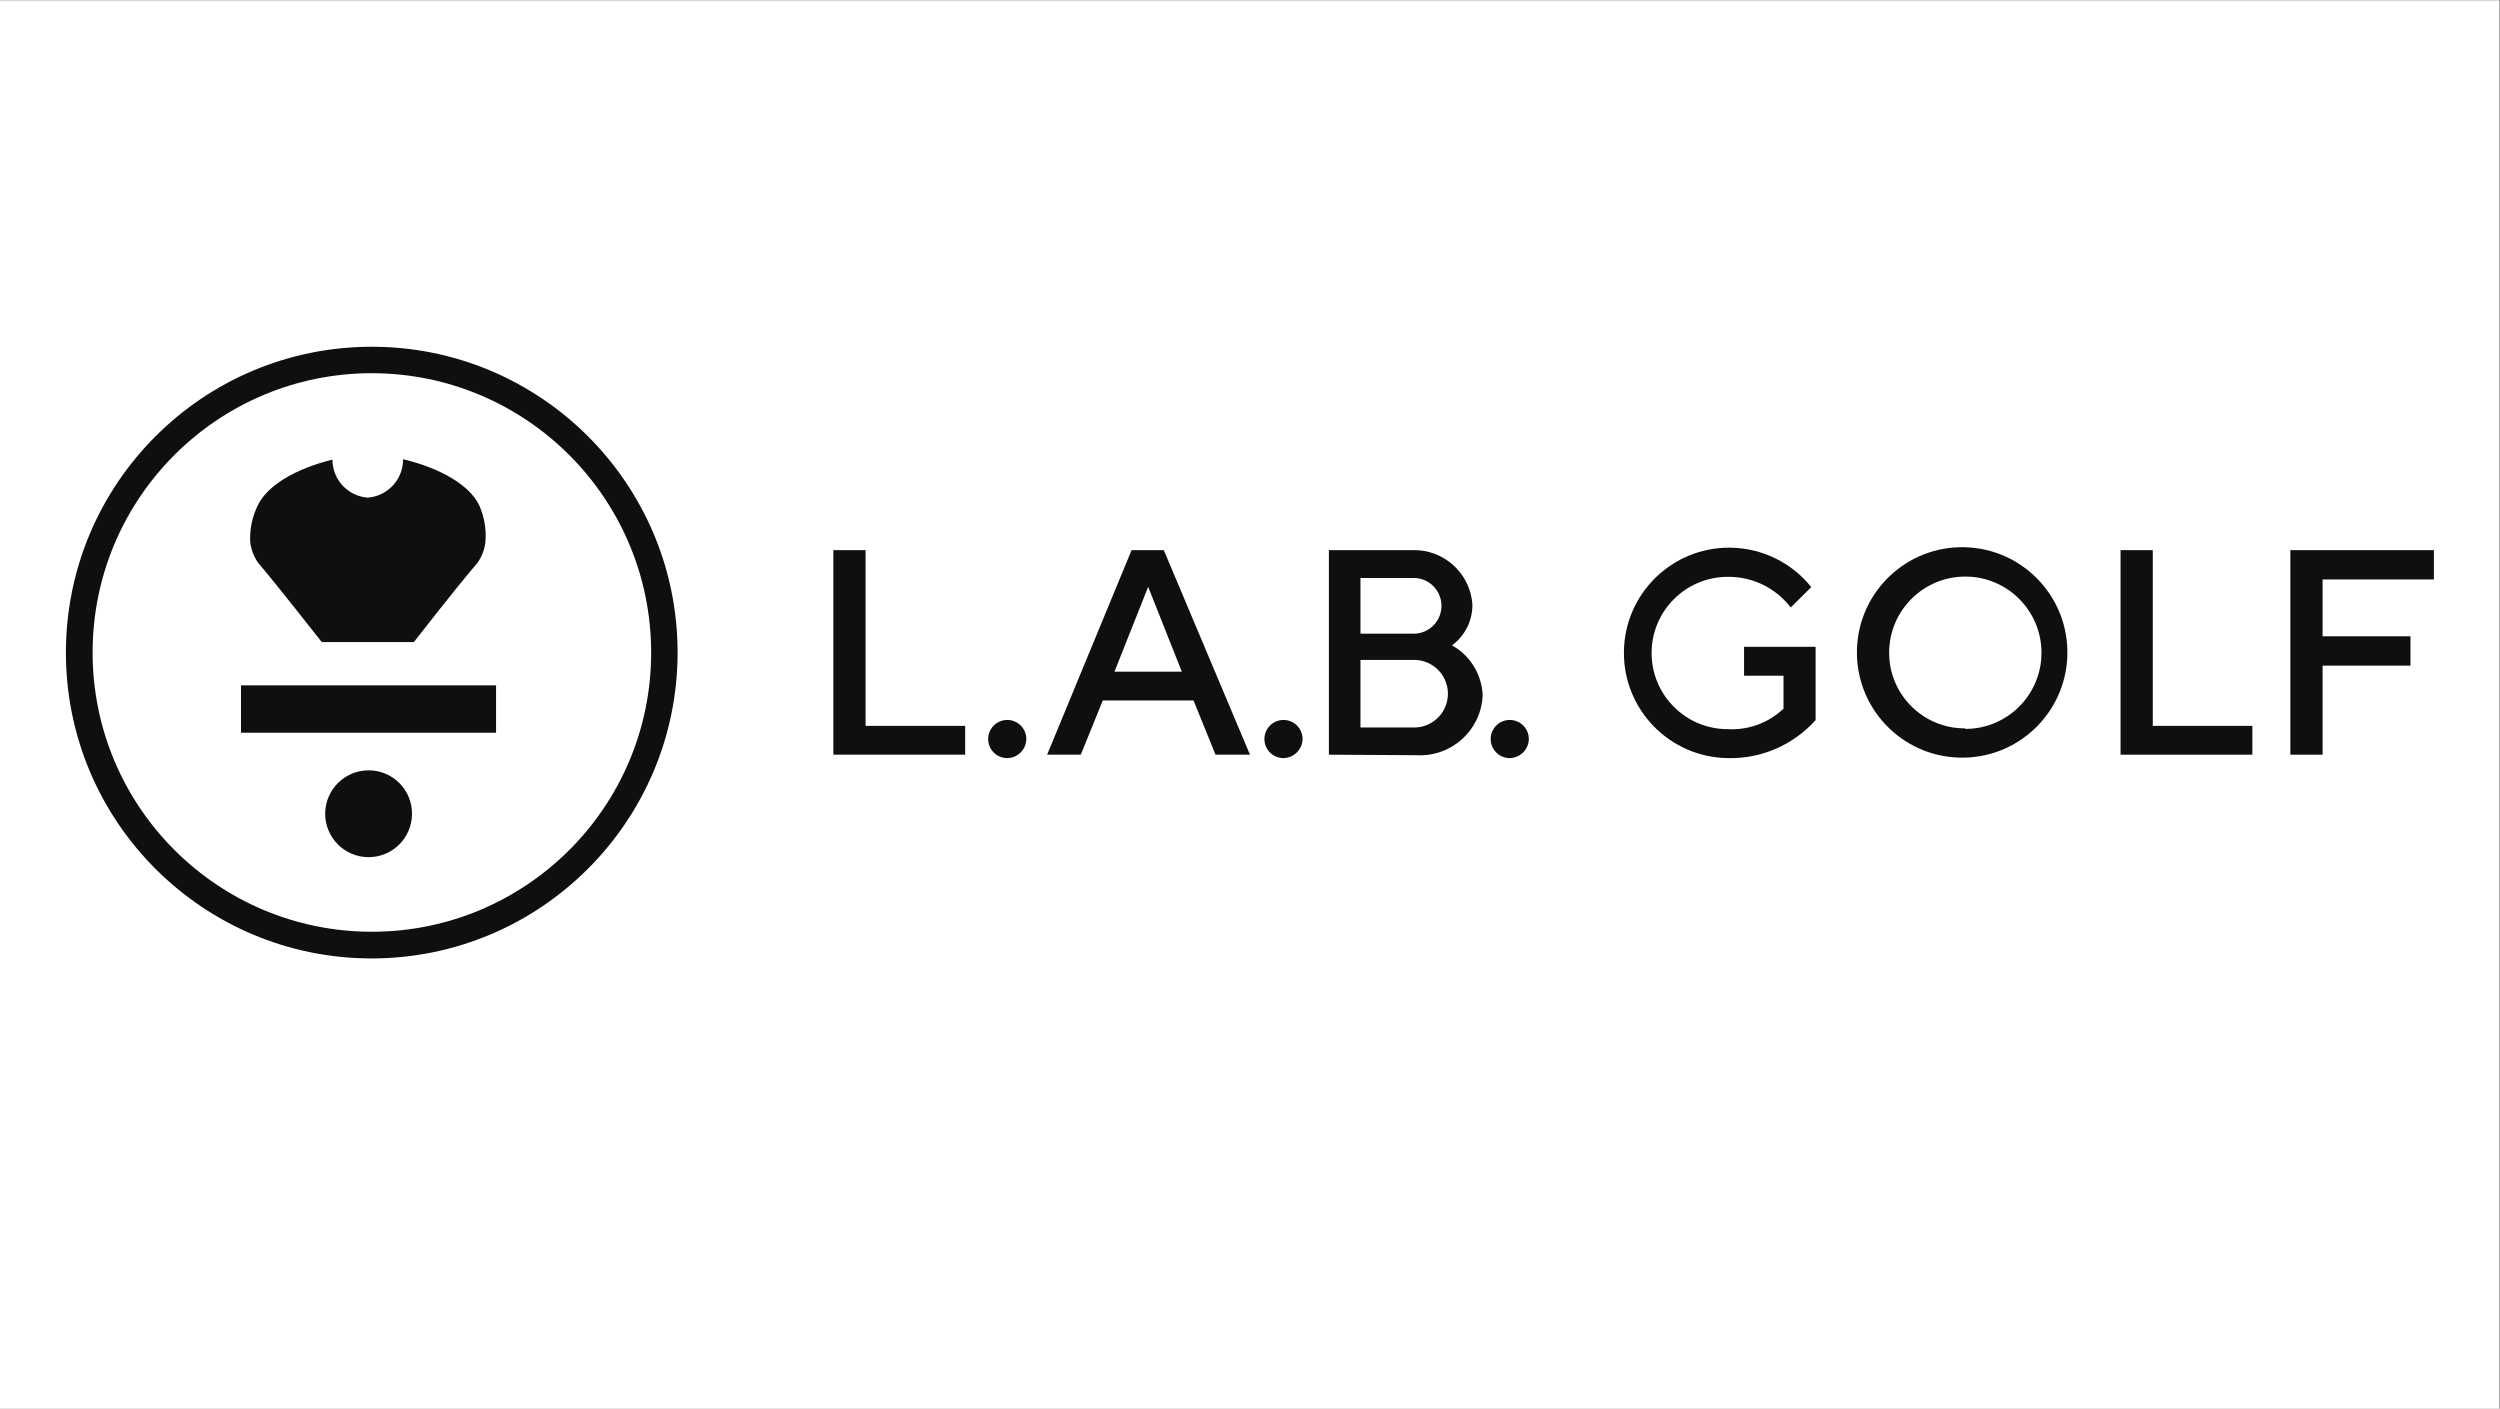
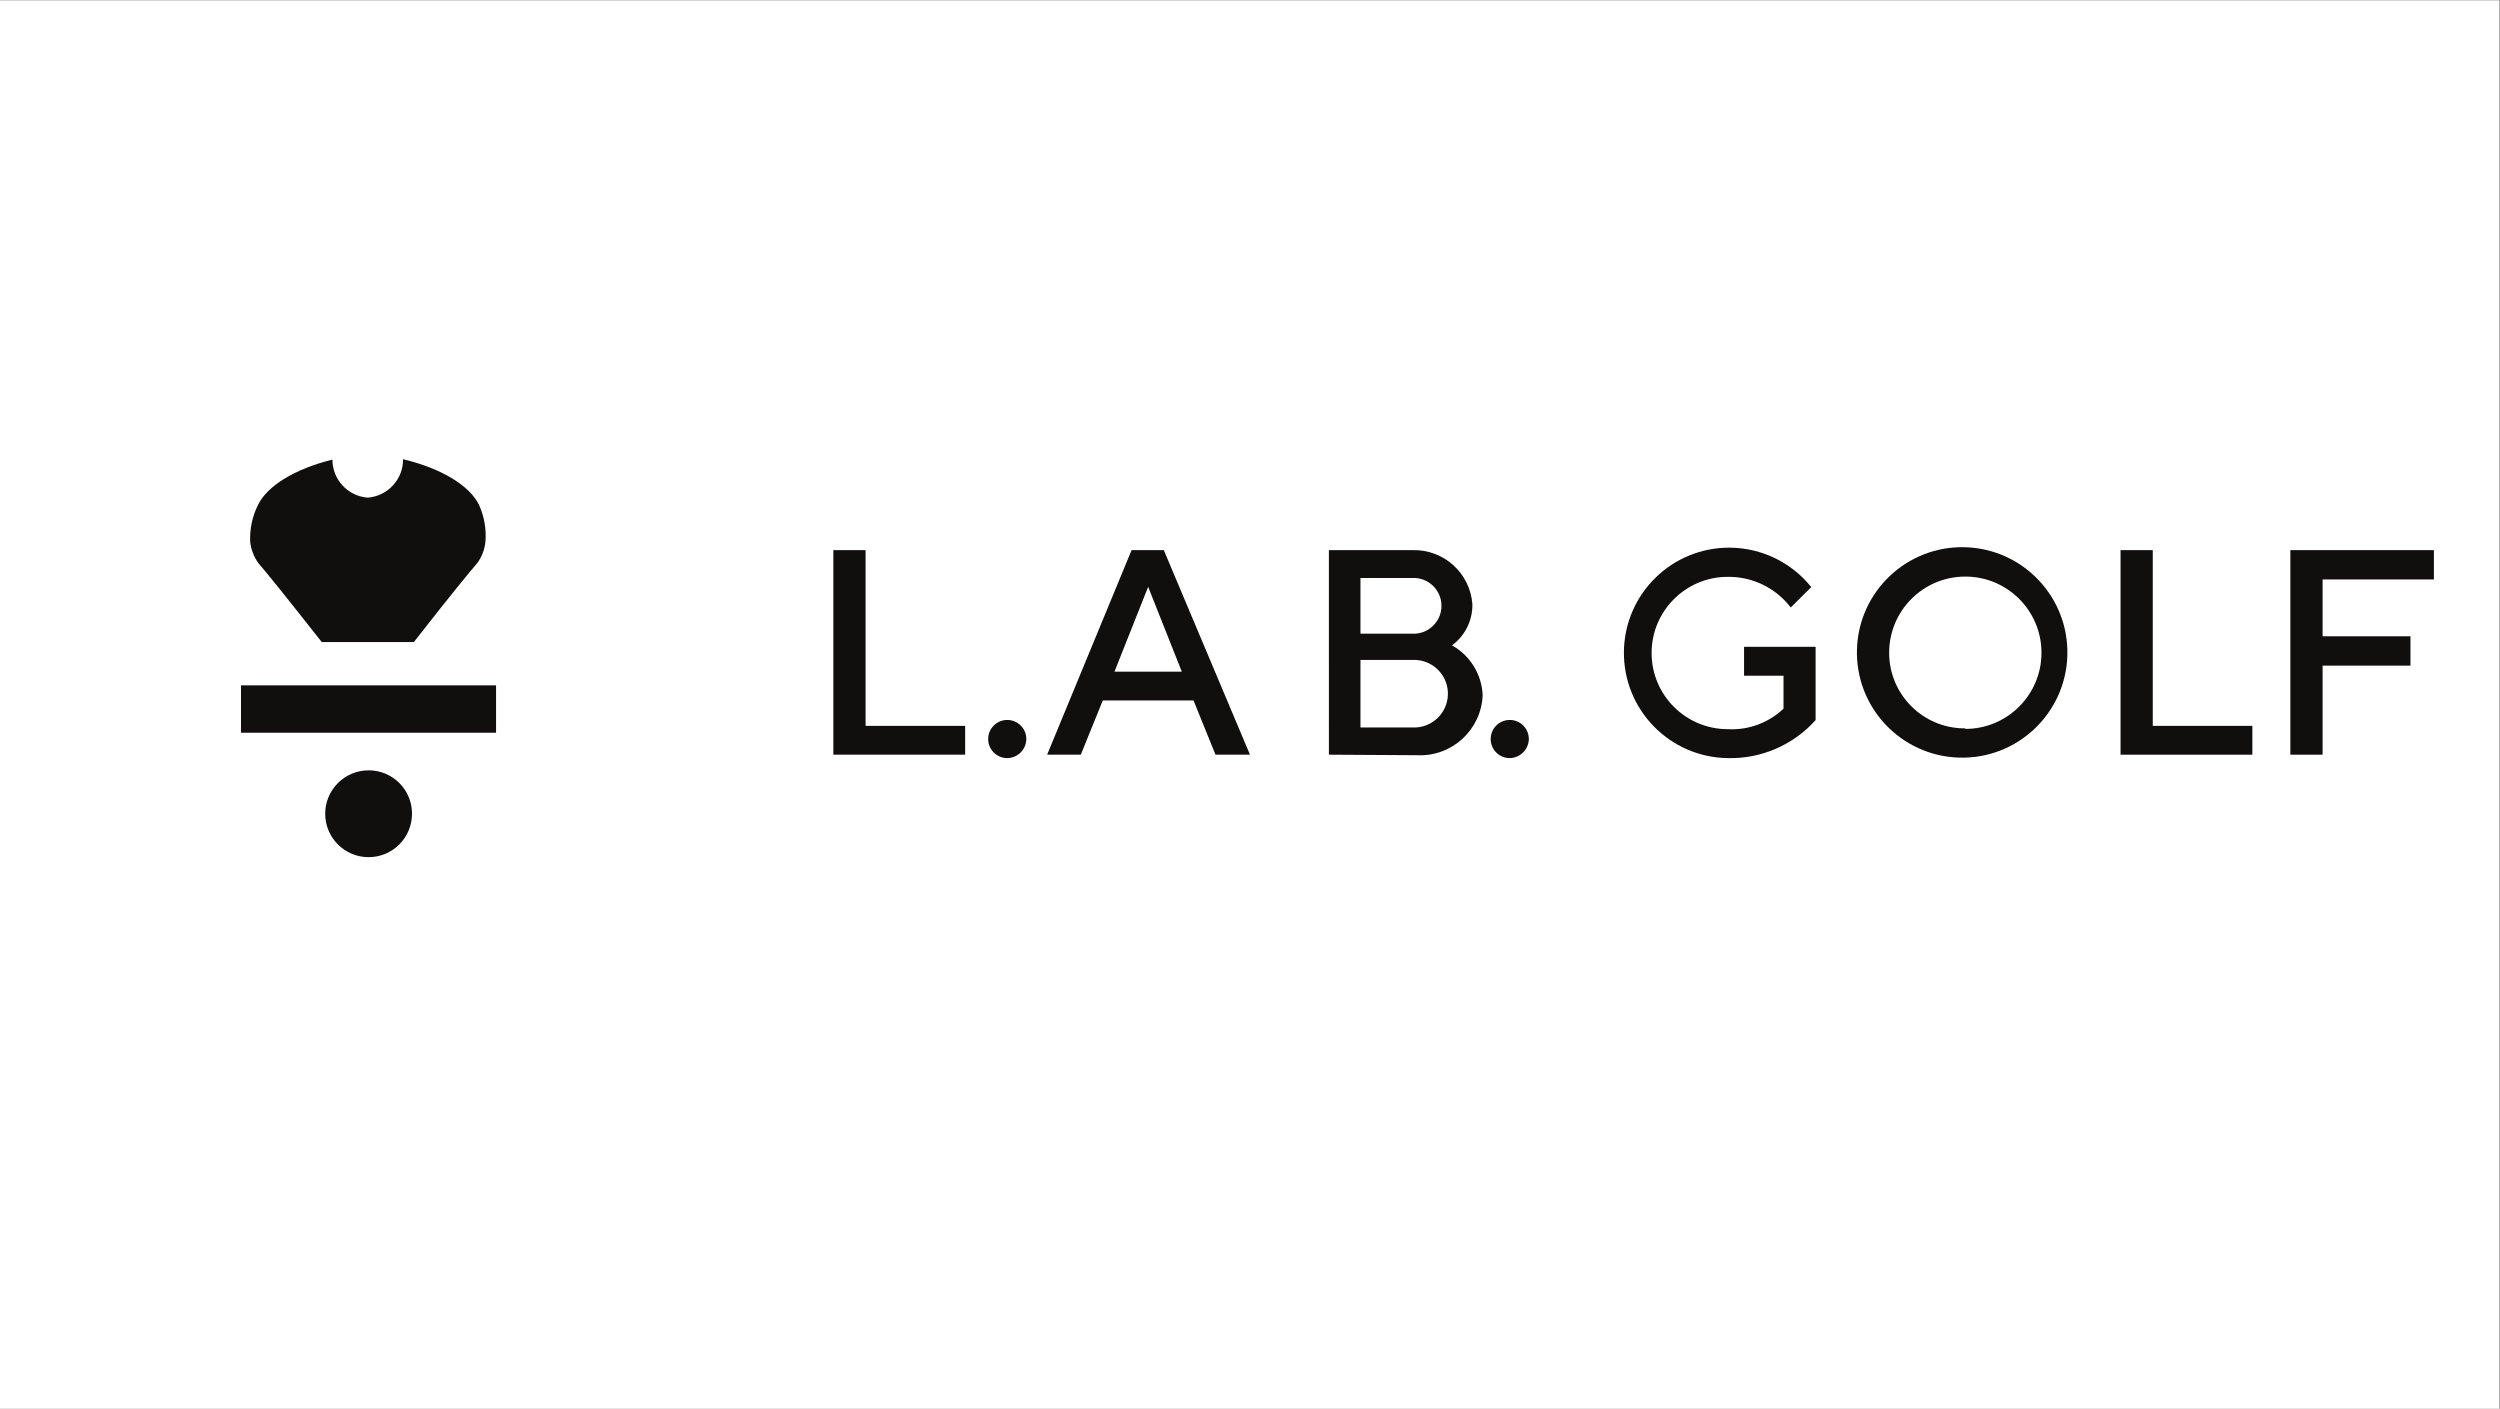
<svg xmlns="http://www.w3.org/2000/svg" viewBox="0 0 800.72 451.2" height="451.2" width="800.72" xml:space="preserve" id="svg2" version="1.1">
  <rect x="0" y="0" width="800.72" height="451.2" fill="#808080" stroke="none" />
  <defs id="defs6" />
  <g transform="matrix(1.333,0,0,-1.333,0,451.2)" id="g10">
    <g transform="scale(0.1)" id="g12">
      <path id="path14" style="fill:#ffffff;fill-opacity:1;fill-rule:nonzero;stroke:none" d="M 0,0 H 6005.37 V 3384 H 0 Z" />
      <path id="path16" style="fill:#100f0d;fill-opacity:1;fill-rule:evenodd;stroke:none" d="m 2420.83,1563.29 c -25.31,-0.37 -46.14,19.86 -46.5,45.17 -0.37,25.32 19.86,46.14 45.18,46.51 25.32,0.37 46.14,-19.86 46.5,-45.18 0.01,-0.33 0.01,-0.66 0.01,-0.99 -0.5,-24.8 -20.39,-44.84 -45.19,-45.51 z m -418.5,8.24 V 2063 h 77.47 v -422.24 h 239.24 v -69.23 h -316.71" />
      <path id="path18" style="fill:#100f0d;fill-opacity:1;fill-rule:nonzero;stroke:none" d="m 2677.8,1770.95 h 161.82 l -80.89,203.87 z m 41.11,292.05 h 77.42 l 207.05,-491.47 h -82.83 l -52.77,130.2 h -218.09 l -52.82,-130.2 h -80.88 L 2718.91,2063" />
-       <path id="path20" style="fill:#100f0d;fill-opacity:1;fill-rule:evenodd;stroke:none" d="m 3082.36,1563.29 c -25.3,0.86 -45.12,22.08 -44.25,47.38 0.86,25.31 22.08,45.12 47.39,44.26 24.81,-0.85 44.44,-21.3 44.28,-46.13 -0.7,-25.58 -21.82,-45.86 -47.42,-45.51" />
      <path id="path22" style="fill:#100f0d;fill-opacity:1;fill-rule:nonzero;stroke:none" d="m 3402.58,1636.96 c 44.78,2.66 78.92,41.1 76.27,85.88 -2.43,41.07 -35.2,73.84 -76.27,76.27 h -133.7 v -162.15 z m -133.7,359.05 v -133.7 h 123.27 c 36.92,-2.41 68.8,25.57 71.21,62.49 2.41,36.92 -25.56,68.8 -62.48,71.21 -2.91,0.19 -5.82,0.19 -8.73,0 z m -75.86,-424.48 V 2063 h 200.69 c 75.17,2.23 138.73,-55.19 144.14,-130.19 0.47,-38.88 -17.74,-75.57 -48.98,-98.62 43.68,-24.44 71.56,-69.79 73.63,-119.8 -3.37,-83.02 -73.41,-147.58 -156.42,-144.21 -0.53,0.02 -1.07,0.05 -1.6,0.07 l -211.46,1.28" />
      <path id="path24" style="fill:#100f0d;fill-opacity:1;fill-rule:evenodd;stroke:none" d="m 4362.47,1830.69 v -176.04 c -53.57,-59.95 -130.75,-93.35 -211.12,-91.36 -139.63,1.85 -251.32,116.55 -249.46,256.18 1.86,139.63 116.56,251.32 256.19,249.46 75.56,-1.01 146.71,-35.76 193.96,-94.73 l -49.31,-48.98 c -36.01,47.06 -92.13,74.36 -151.38,73.63 -101.07,-0.03 -182.98,-81.99 -182.95,-183.07 0.04,-101.02 81.92,-182.91 182.95,-182.94 49.57,-2.77 98.07,15.07 134.03,49.31 v 79.03 h -94.82 v 69.51 z m -734.54,-267.4 c -25.32,-0.19 -46,20.19 -46.18,45.51 -0.18,25.32 20.2,45.99 45.52,46.18 25.31,0.18 45.99,-20.2 46.17,-45.52 0,-0.22 0,-0.44 0,-0.66 -0.67,-24.85 -20.66,-44.84 -45.51,-45.51" />
      <path id="path26" style="fill:#100f0d;fill-opacity:1;fill-rule:nonzero;stroke:none" d="m 4722.18,1633.45 c 101.07,0 183.01,81.94 183.01,183.01 0,101.07 -81.94,183.01 -183.01,183.01 -101.07,0 -183.01,-81.94 -183.01,-183.01 0,-100.36 81.36,-181.73 181.73,-181.73 0.42,0 0.85,0 1.28,0 z m 0,436.52 c 139.59,-4.19 249.35,-120.75 245.17,-260.34 -4.19,-139.59 -120.75,-249.35 -260.34,-245.16 v 0 c -139.59,4.19 -249.35,120.75 -245.16,260.34 4.18,139.59 120.74,249.35 260.33,245.16" />
      <path id="path28" style="fill:#100f0d;fill-opacity:1;fill-rule:evenodd;stroke:none" d="m 5848.06,2063 v -70.45 h -267.4 V 1856 h 211.12 v -70.5 h -211.12 v -213.97 h -77.47 V 2063 Z M 5095.17,1571.53 V 2063 h 77.42 v -422.24 h 239.29 v -69.23 h -316.71" />
-       <path id="path30" style="fill:#100f0d;fill-opacity:1;fill-rule:nonzero;stroke:none" d="m 893.57,2488.14 c -370.519,0 -670.918,-300.3 -671.058,-670.82 -0.098,-370.52 300.113,-671.02 670.633,-671.25 370.515,-0.24 671.105,299.87 671.435,670.39 0,370.76 -300.35,671.35 -671.01,671.68 z m 0,-1406.22 c -405.859,-0.19 -735.023,328.68 -735.207,734.54 -0.183,405.86 328.684,735.03 734.543,735.21 405.864,0.18 735.024,-328.68 735.204,-734.54 0,-0.23 0,-0.45 0,-0.67 -0.52,-405.46 -329.08,-734.02 -734.54,-734.54" />
      <path id="path32" style="fill:#100f0d;fill-opacity:1;fill-rule:evenodd;stroke:none" d="m 989.957,1429.59 c 0,-57.61 -46.699,-104.31 -104.305,-104.31 -57.605,0 -104.304,46.7 -104.304,104.31 0,57.6 46.699,104.3 104.304,104.3 57.422,0.18 104.121,-46.22 104.305,-103.64 0,-0.22 0,-0.44 0,-0.66" />
      <path id="path34" style="fill:#100f0d;fill-opacity:1;fill-rule:evenodd;stroke:none" d="M 579.043,1738.09 H 1191.93 V 1624.3 H 579.043 v 113.79" />
      <path id="path36" style="fill:#100f0d;fill-opacity:1;fill-rule:evenodd;stroke:none" d="m 1150.82,2172.05 c -22.42,45.51 -89.13,87.23 -182.34,109.38 0.313,-48.35 -36.851,-88.68 -85.054,-92.31 -47.766,3.64 -84.668,43.45 -84.68,91.36 -91.027,-22.43 -156.457,-63.2 -178.598,-108.43 -13.945,-27.67 -20.476,-58.48 -18.964,-89.42 2.078,-17.97 8.597,-35.15 18.964,-49.97 l 4.411,-5.36 c 11.379,-12.94 52.484,-63.2 148.586,-185.24 h 221.222 c 94.823,121.38 137.213,172.3 148.583,185.24 l 4.41,5.36 c 10.53,14.74 17.07,31.95 18.97,49.97 2.59,30.64 -2.75,61.44 -15.51,89.42" />
    </g>
  </g>
</svg>